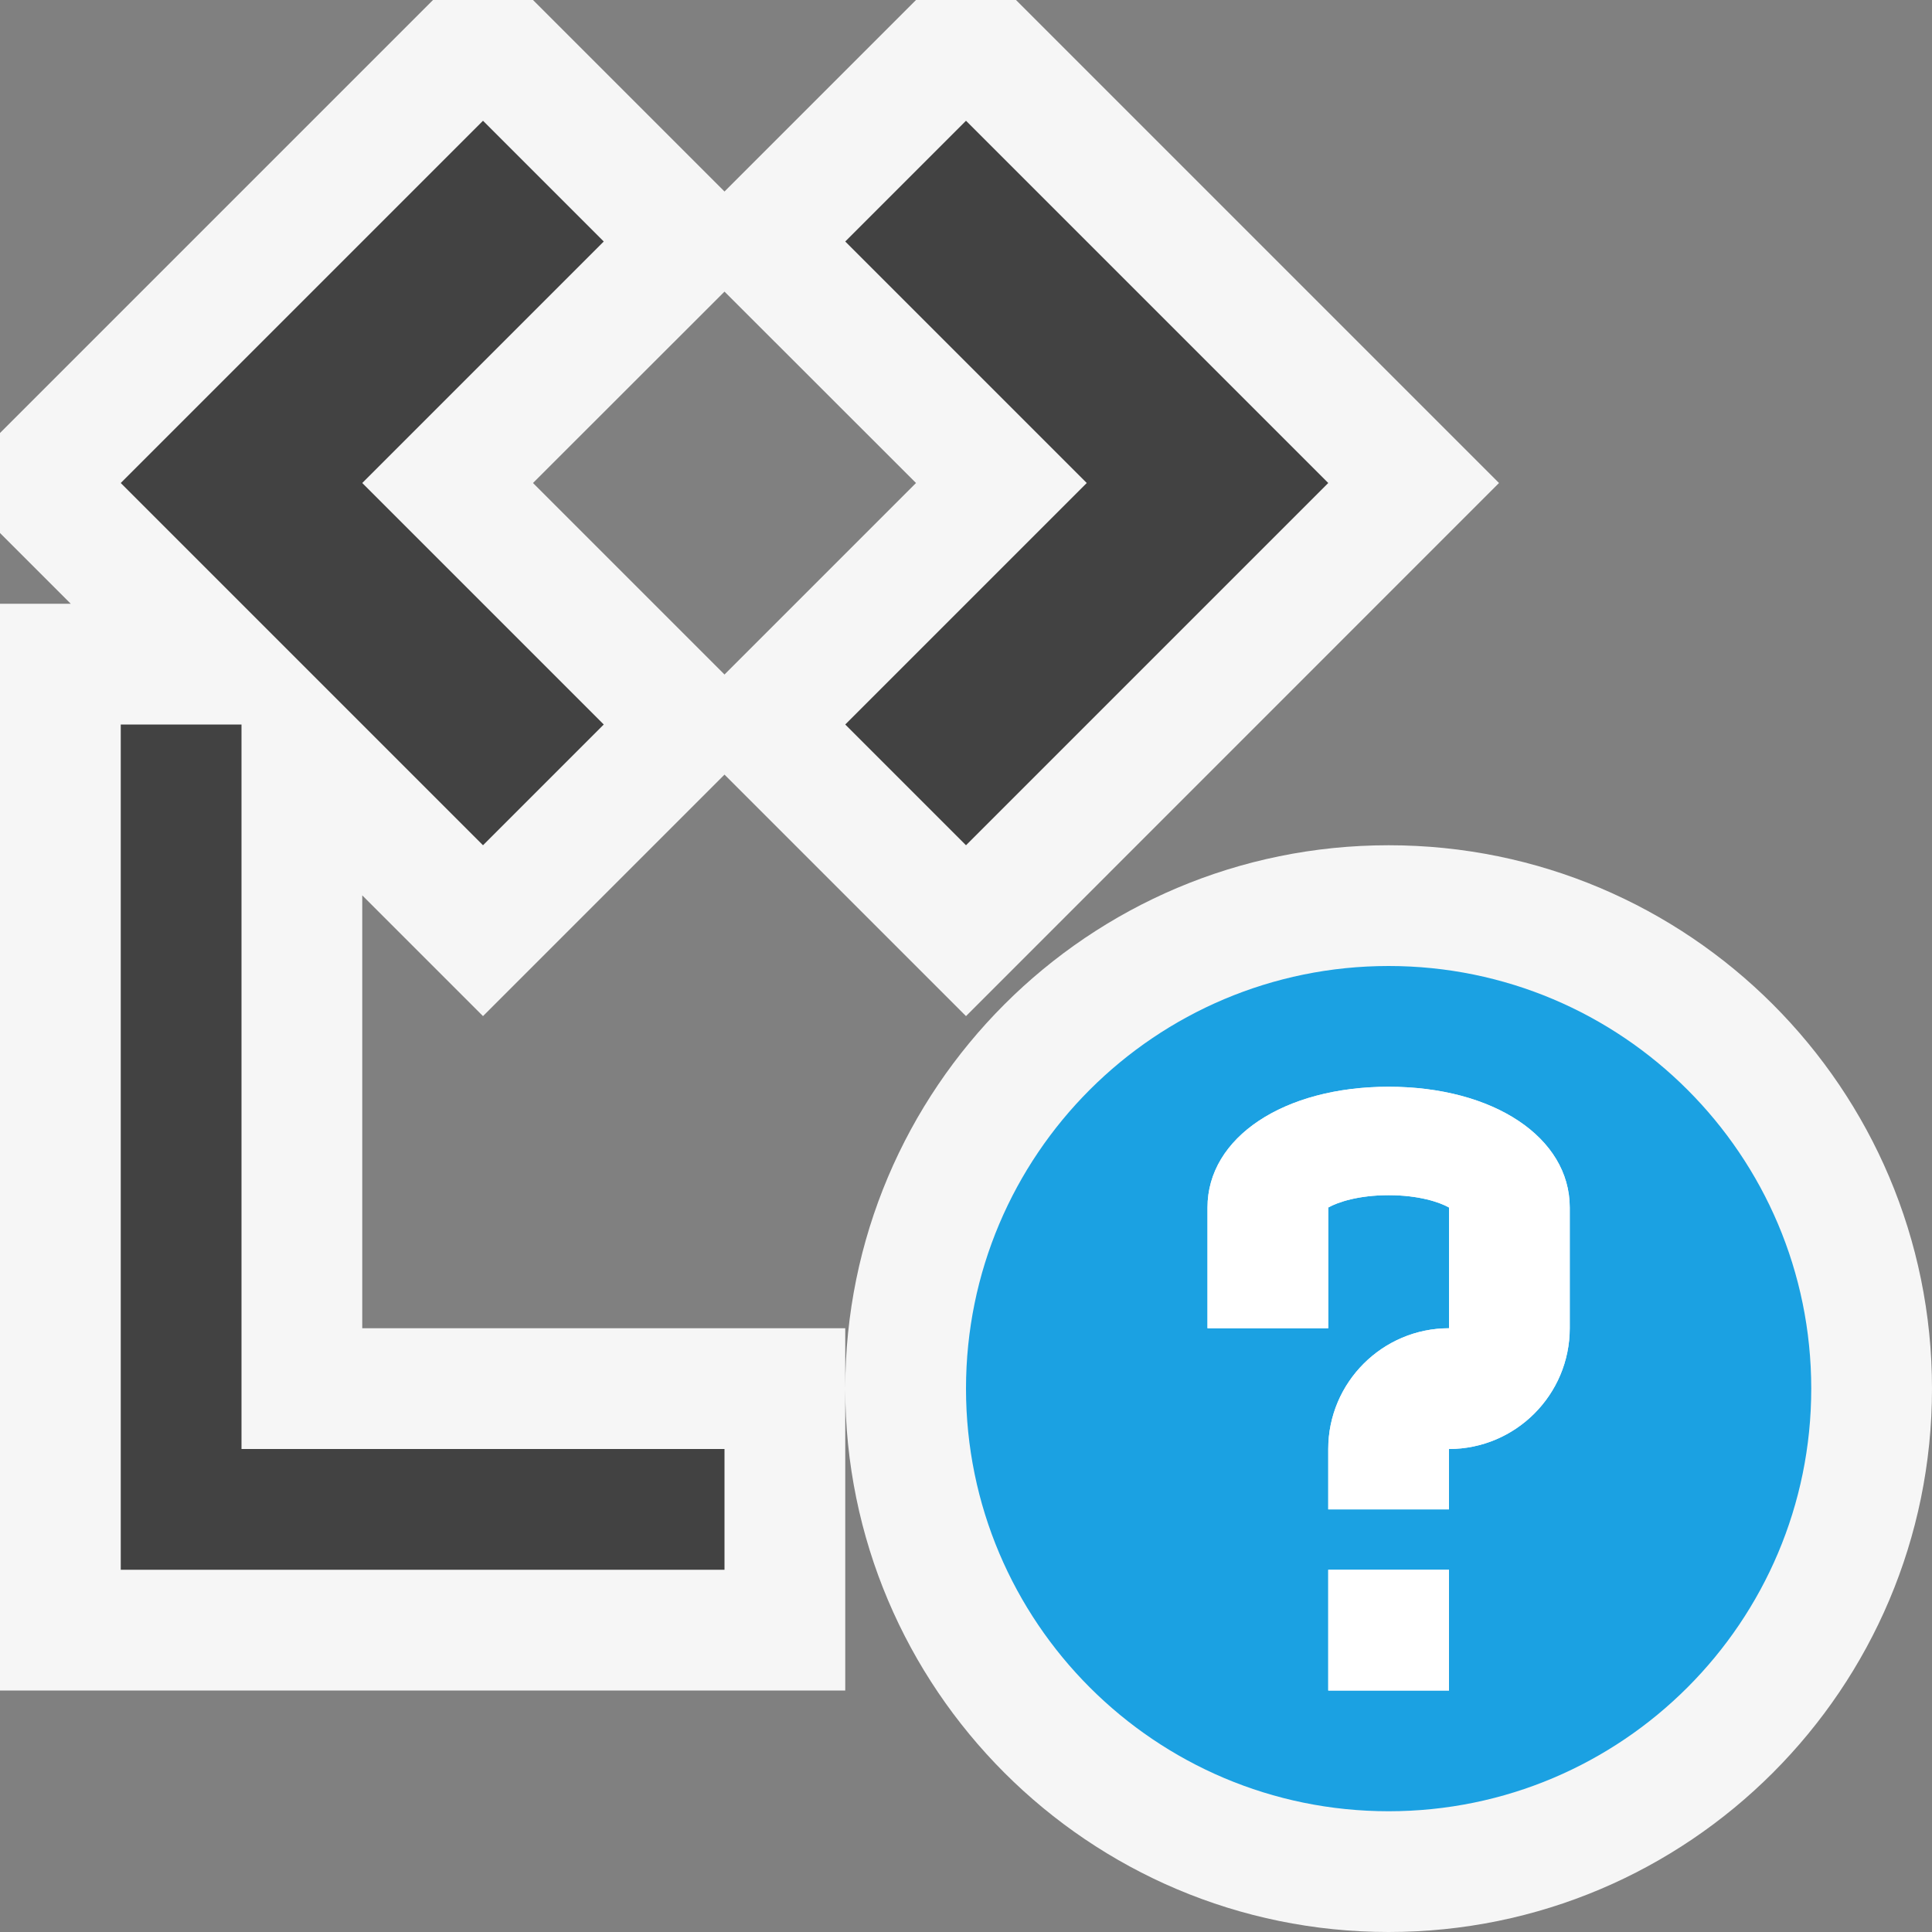
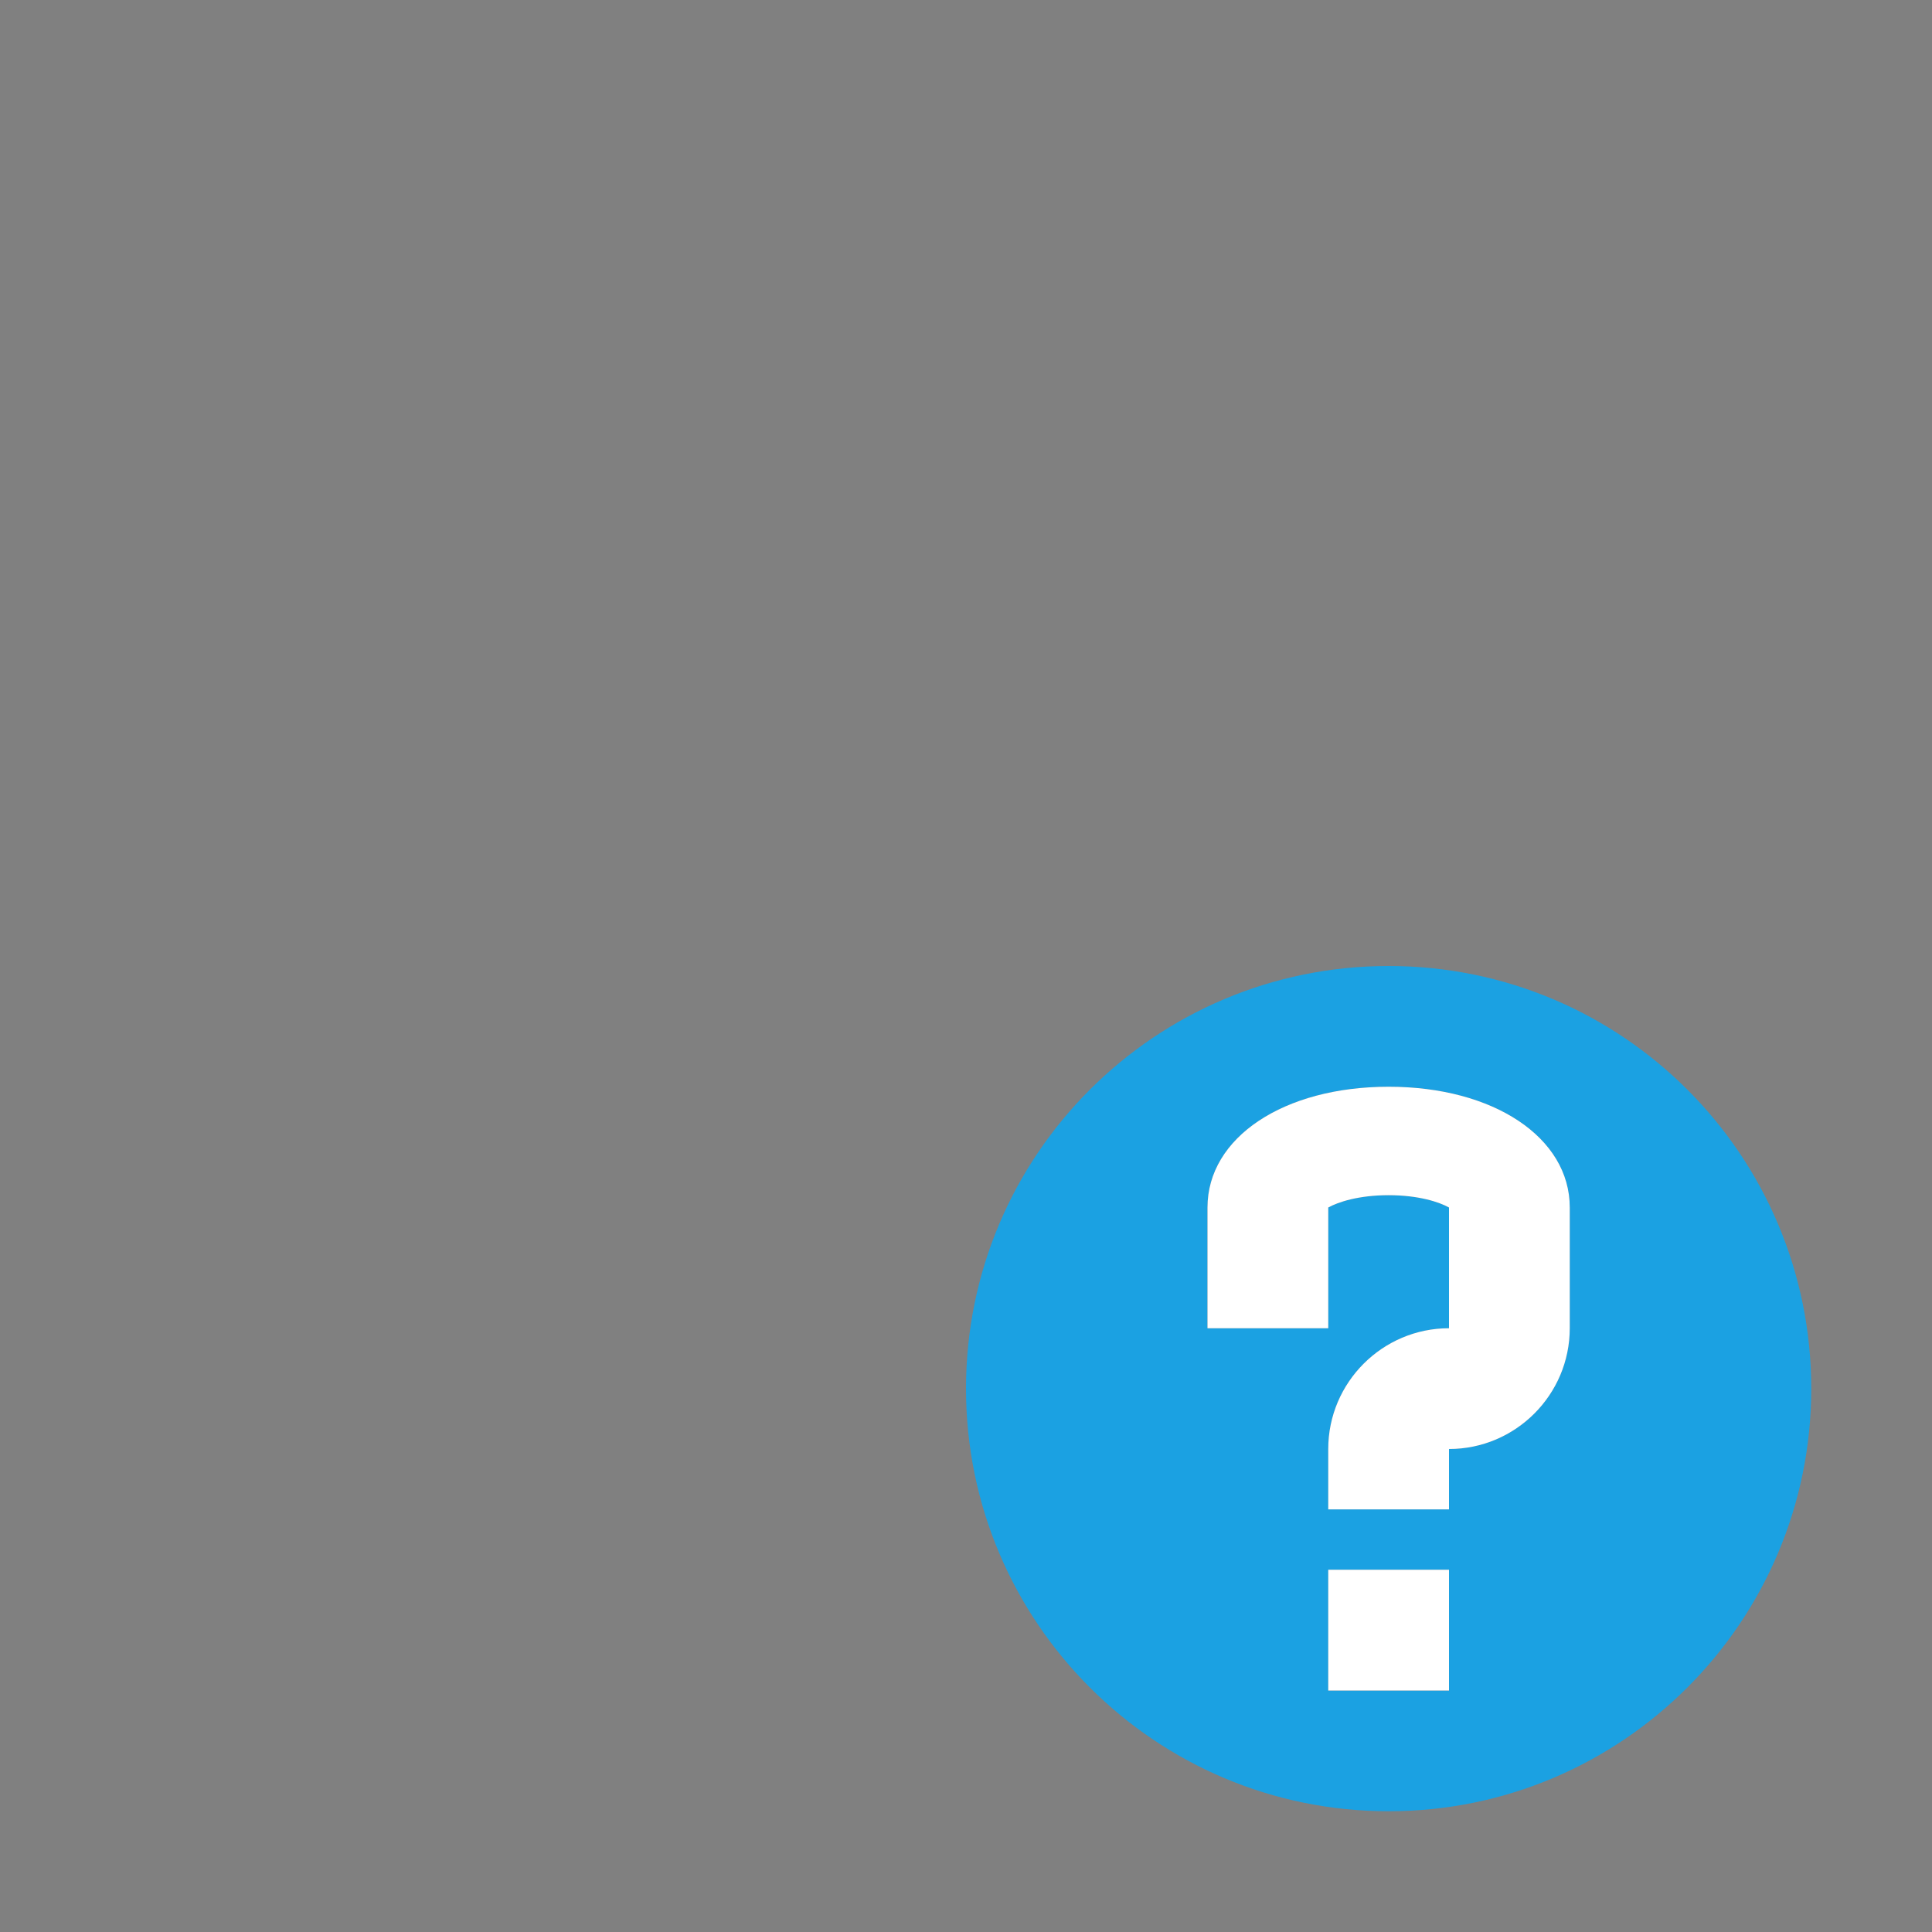
<svg xmlns="http://www.w3.org/2000/svg" width="16" height="16">
  <rect width="100%" height="100%" fill="#808080" stroke="none" />
  <style type="text/css">.icon-canvas-transparent{opacity:0;fill:#F6F6F6;} .icon-vs-out{fill:#F6F6F6;} .icon-vs-bg{fill:#424242;} .icon-vs-blue{fill:#1BA1E2;} .icon-white{fill:#FFFFFF;}</style>
  <path class="icon-canvas-transparent" d="M16 16h-16v-16h16v16z" id="canvas" />
-   <path class="icon-vs-out" d="M3 11v-3.585l1 1 2-2 2 2 4.414-4.415-4-4h-.828l-1.586 1.586-1.586-1.586h-.828l-3.586 3.586v.828l.586.586h-.586v9h7v-3h-4zm3-8.585l1.586 1.585-1.586 1.586-1.586-1.586 1.586-1.585zm10 9.085c0 2.484-2.015 4.5-4.5 4.5s-4.5-2.016-4.5-4.5c0-2.486 2.015-4.5 4.5-4.5s4.5 2.014 4.5 4.5z" id="outline" />
-   <path class="icon-vs-bg" d="M4 7l-3-3 3-3 1 1-2 2 2 2-1 1zm-2-1h-1v7h5v-1h-4v-6zm6-5l-1 1 2 2-2 2 1 1 3-3-3-3z" id="iconBg" />
  <path class="icon-vs-blue" d="M11.5 8c-1.933 0-3.5 1.566-3.5 3.5 0 1.932 1.567 3.5 3.5 3.5s3.5-1.568 3.5-3.5c0-1.934-1.567-3.5-3.5-3.5zm.5 6h-1v-1h1v1zm1-3c0 .551-.449 1-1 1v.5h-1v-.5c0-.551.449-1 1-1v-1c-.08-.045-.252-.102-.5-.102s-.42.057-.5.102v1h-1v-1c0-.58.631-1 1.5-1s1.5.42 1.5 1v1z" id="notificationBg" />
  <path class="icon-white" d="M13 10v1c0 .551-.449 1-1 1v.5h-1v-.5c0-.551.449-1 1-1v-1c-.08-.045-.252-.102-.5-.102s-.42.057-.5.102v1h-1v-1c0-.58.631-1 1.5-1s1.5.42 1.5 1zm-2 4h1v-1h-1v1z" id="notificationFg" />
</svg>